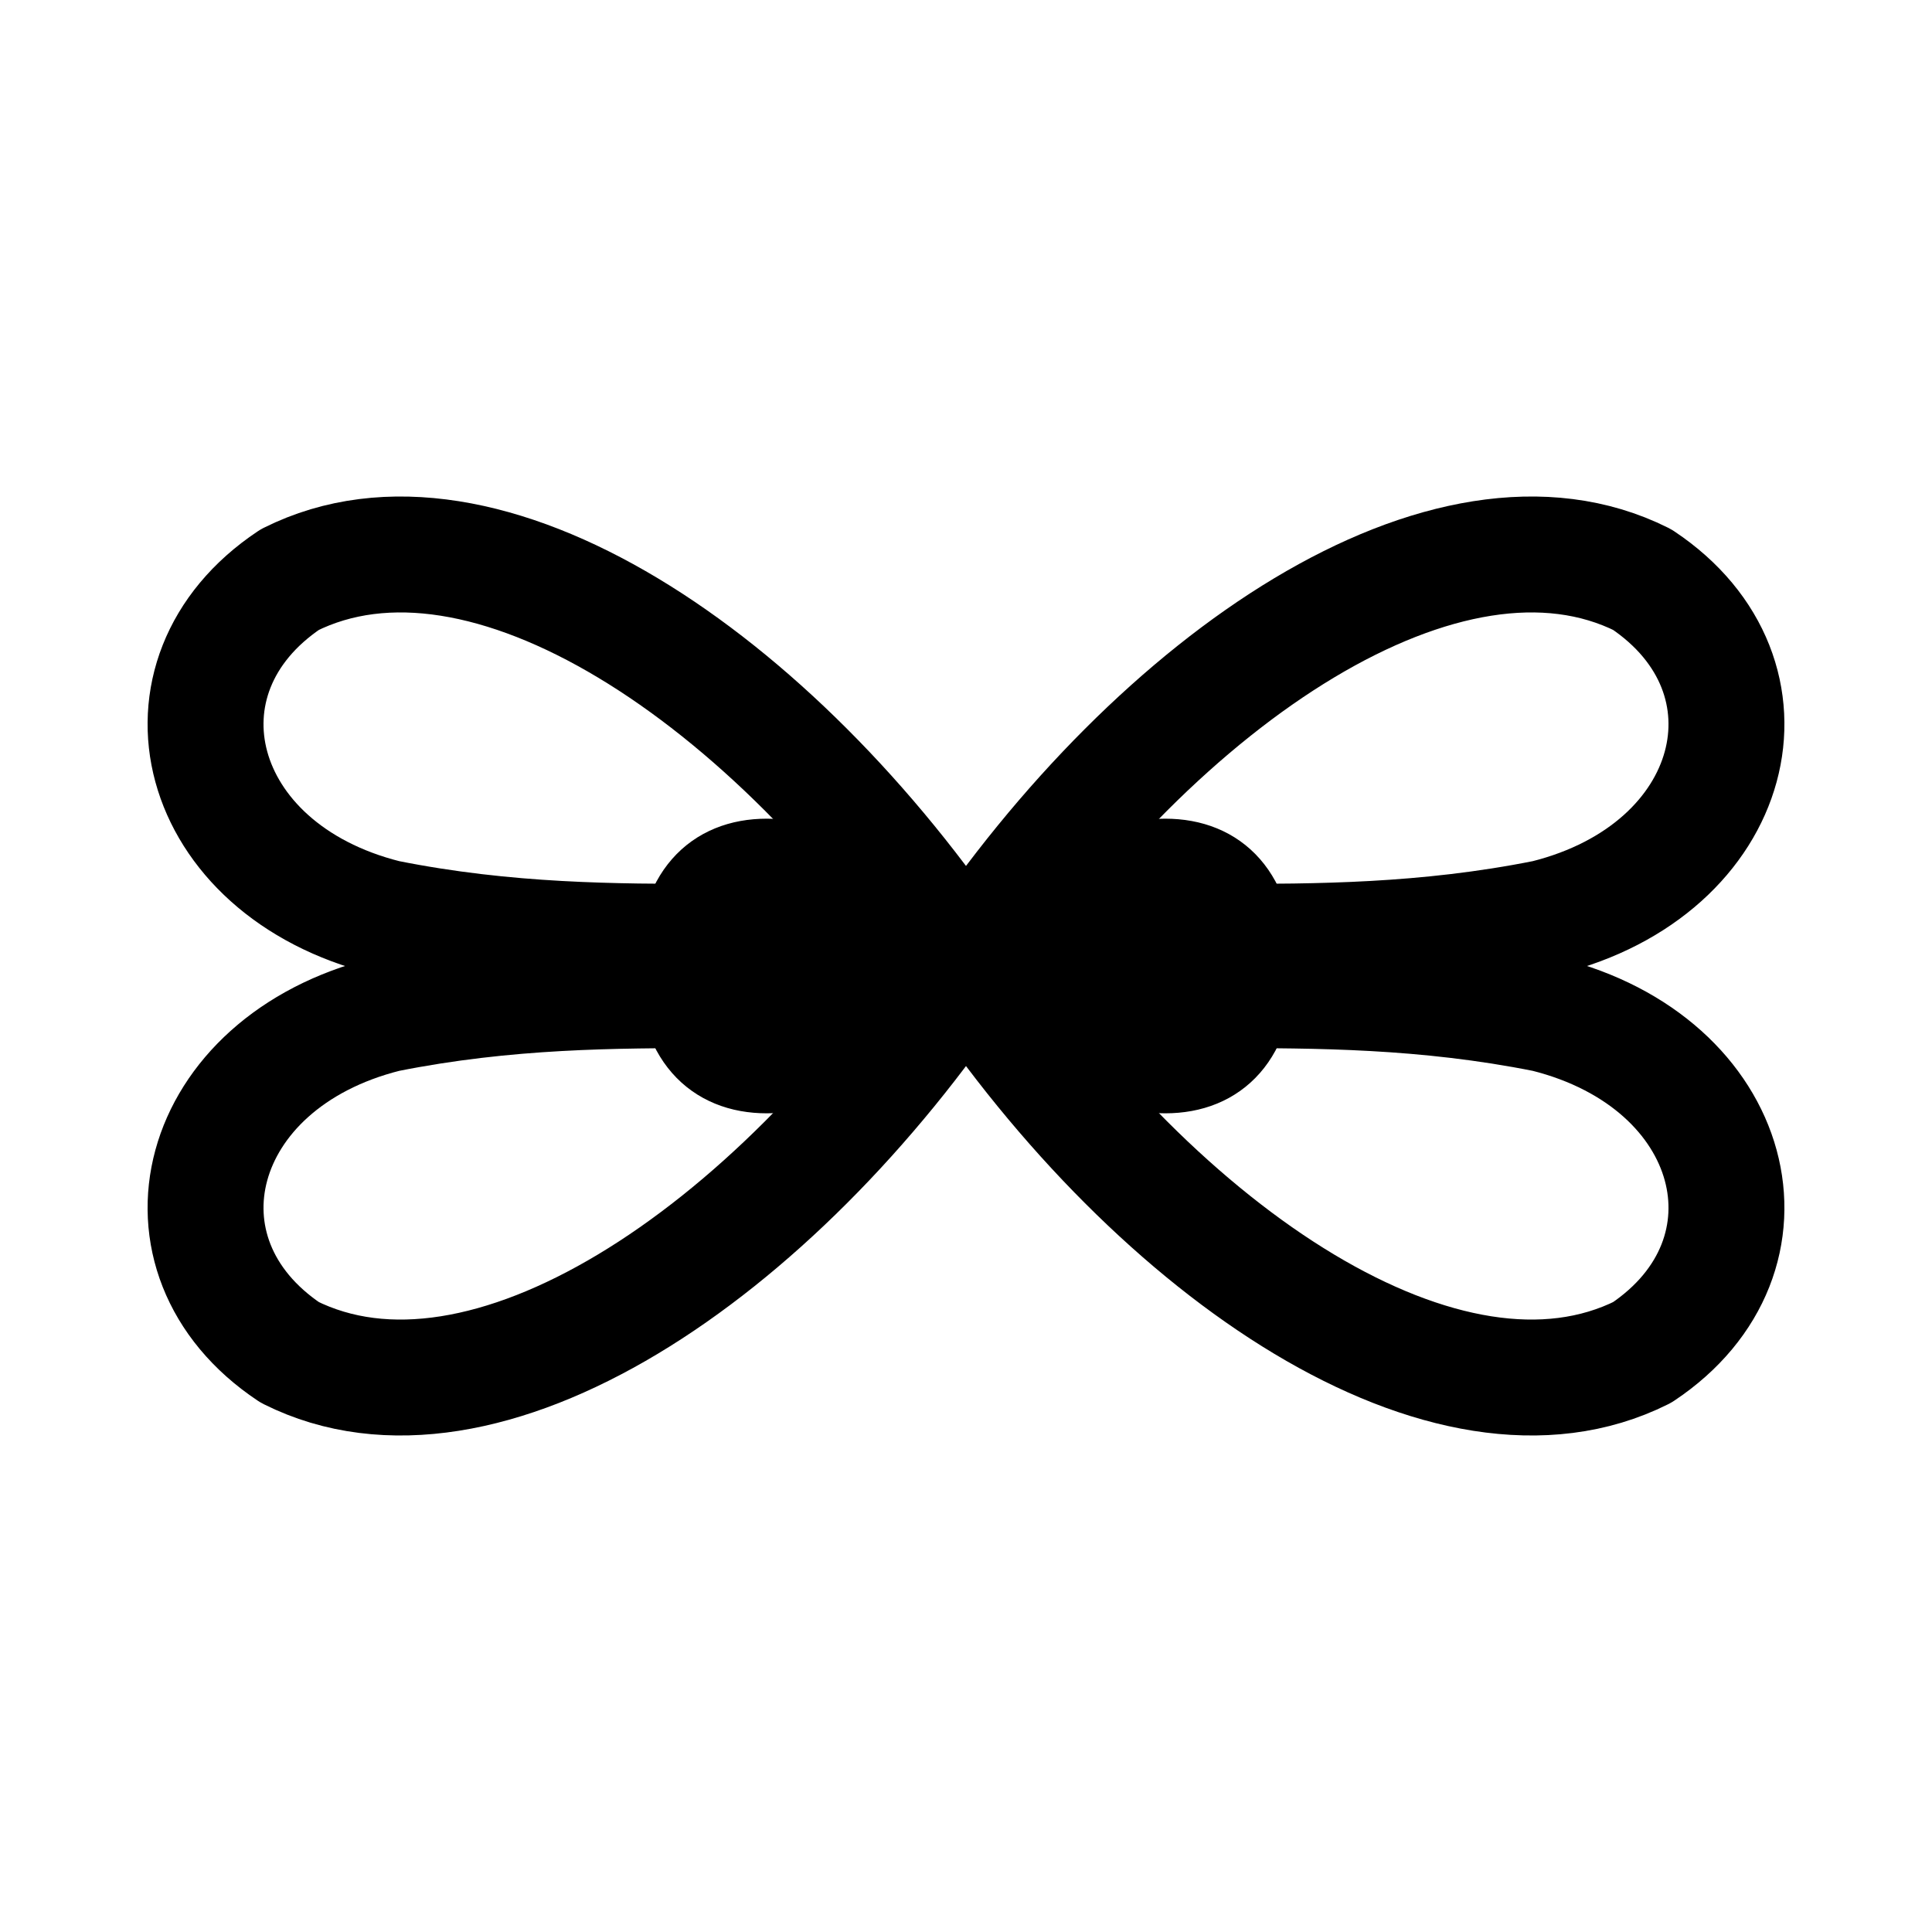
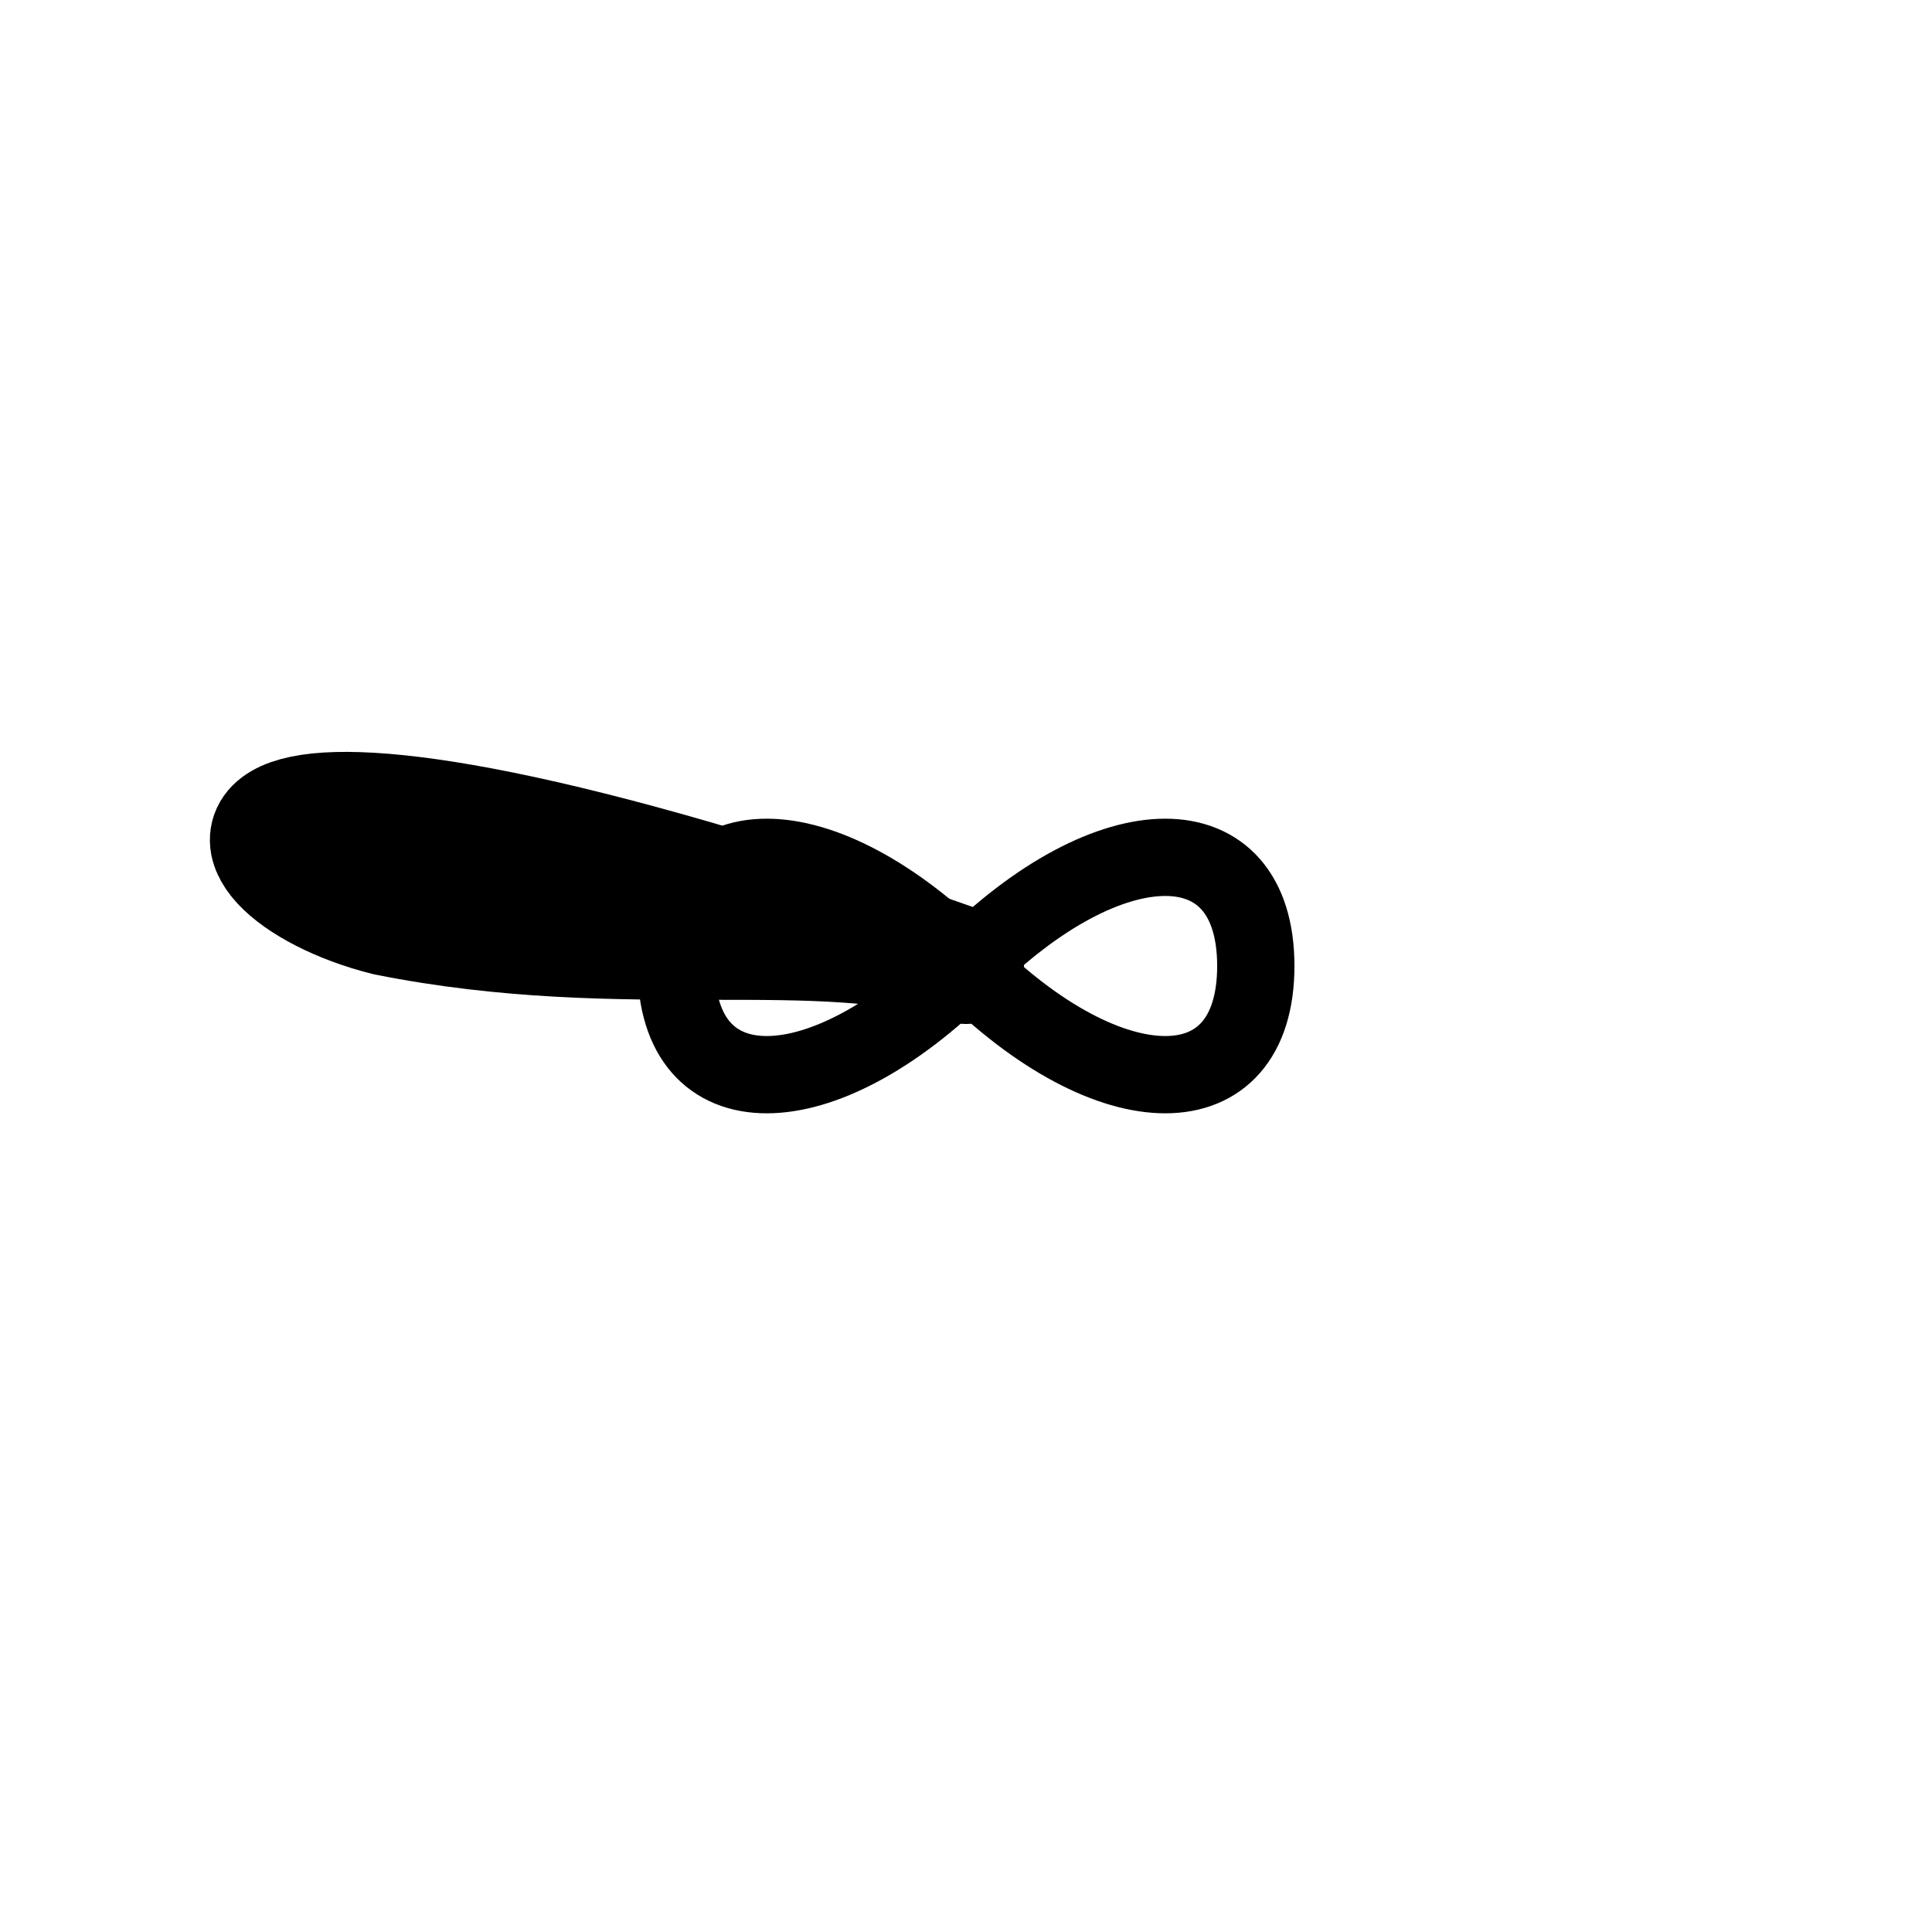
<svg xmlns="http://www.w3.org/2000/svg" viewBox="0 0 200 200" width="200" height="200">
  <g fill="none" stroke="currentColor" stroke-width="12" stroke-linecap="round" stroke-linejoin="round">
-     <path d="M 100 100               C 80 70, 50 50, 30 60              C 15 70, 20 90, 40 95              C 65 100, 85 95, 100 100" />
-     <path d="M 100 100               C 120 70, 150 50, 170 60              C 185 70, 180 90, 160 95              C 135 100, 115 95, 100 100" />
-     <path d="M 100 100               C 80 130, 50 150, 30 140              C 15 130, 20 110, 40 105              C 65 100, 85 105, 100 100" />
-     <path d="M 100 100               C 120 130, 150 150, 170 140              C 185 130, 180 110, 160 105              C 135 100, 115 105, 100 100" />
+     <path d="M 100 100               C 15 70, 20 90, 40 95              C 65 100, 85 95, 100 100" />
    <path d="M 70 100               C 70 85, 85 85, 100 100              C 115 115, 130 115, 130 100              C 130 85, 115 85, 100 100              C 85 115, 70 115, 70 100" stroke-width="8" />
  </g>
</svg>